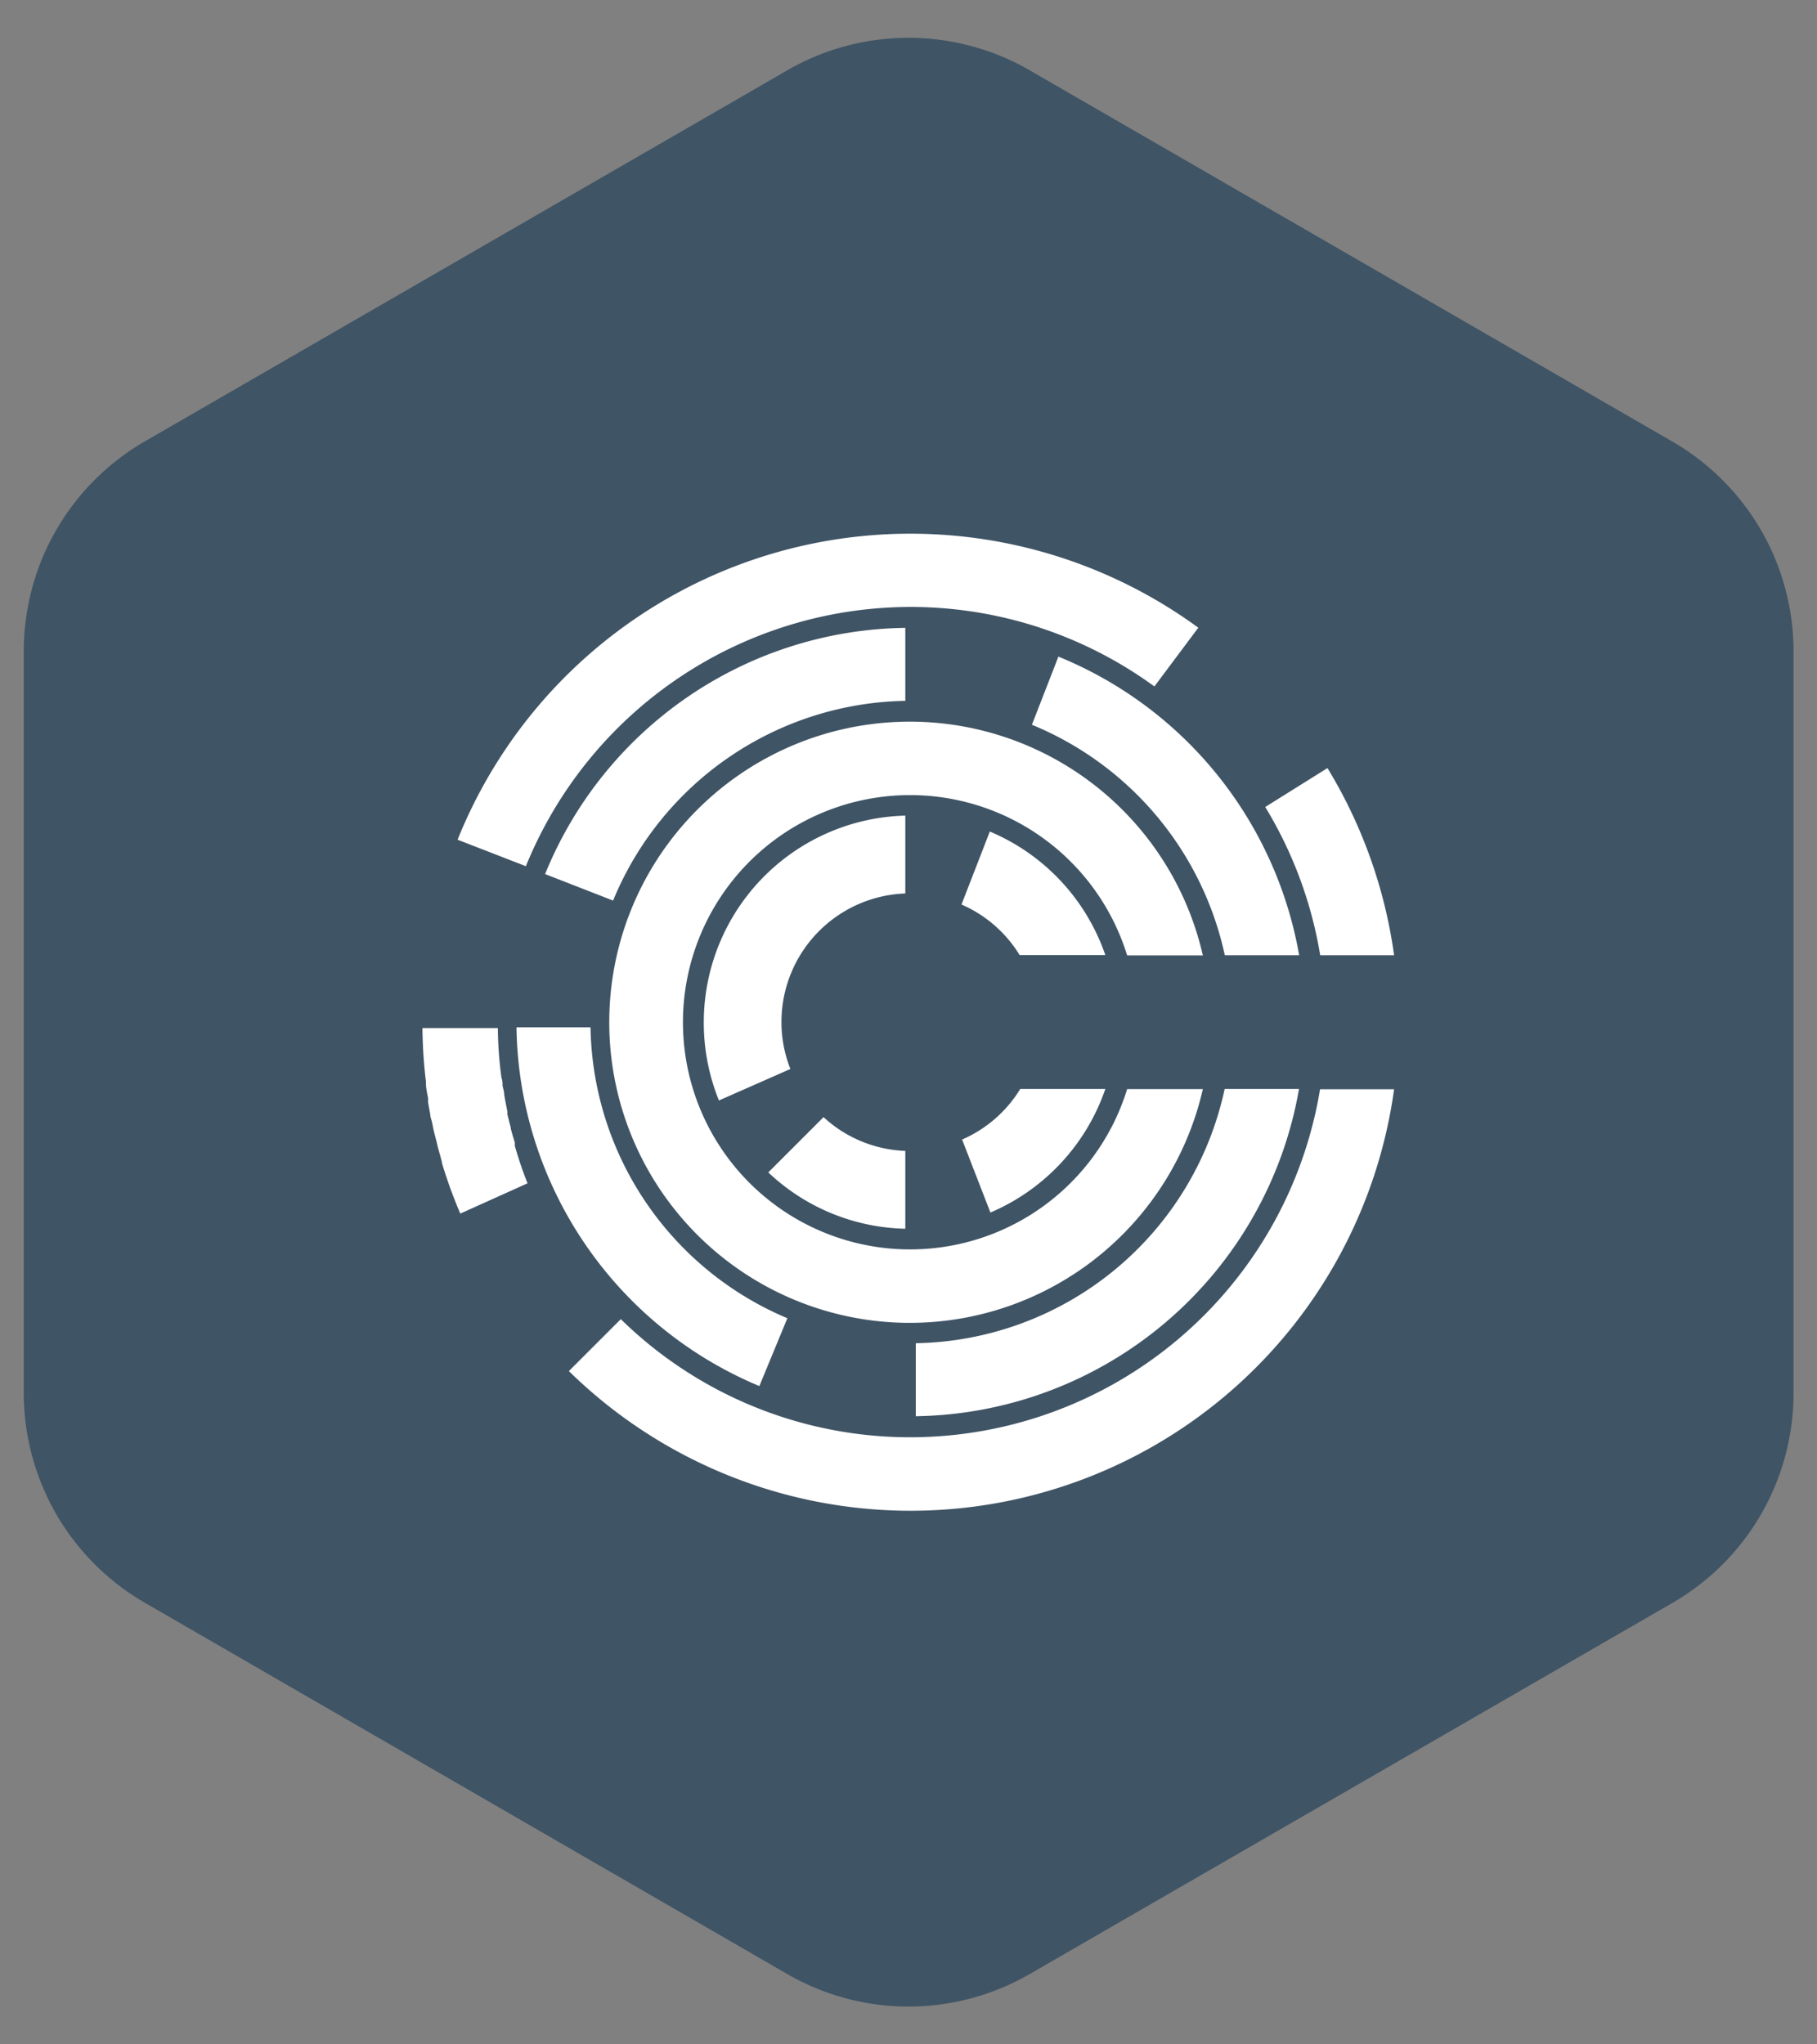
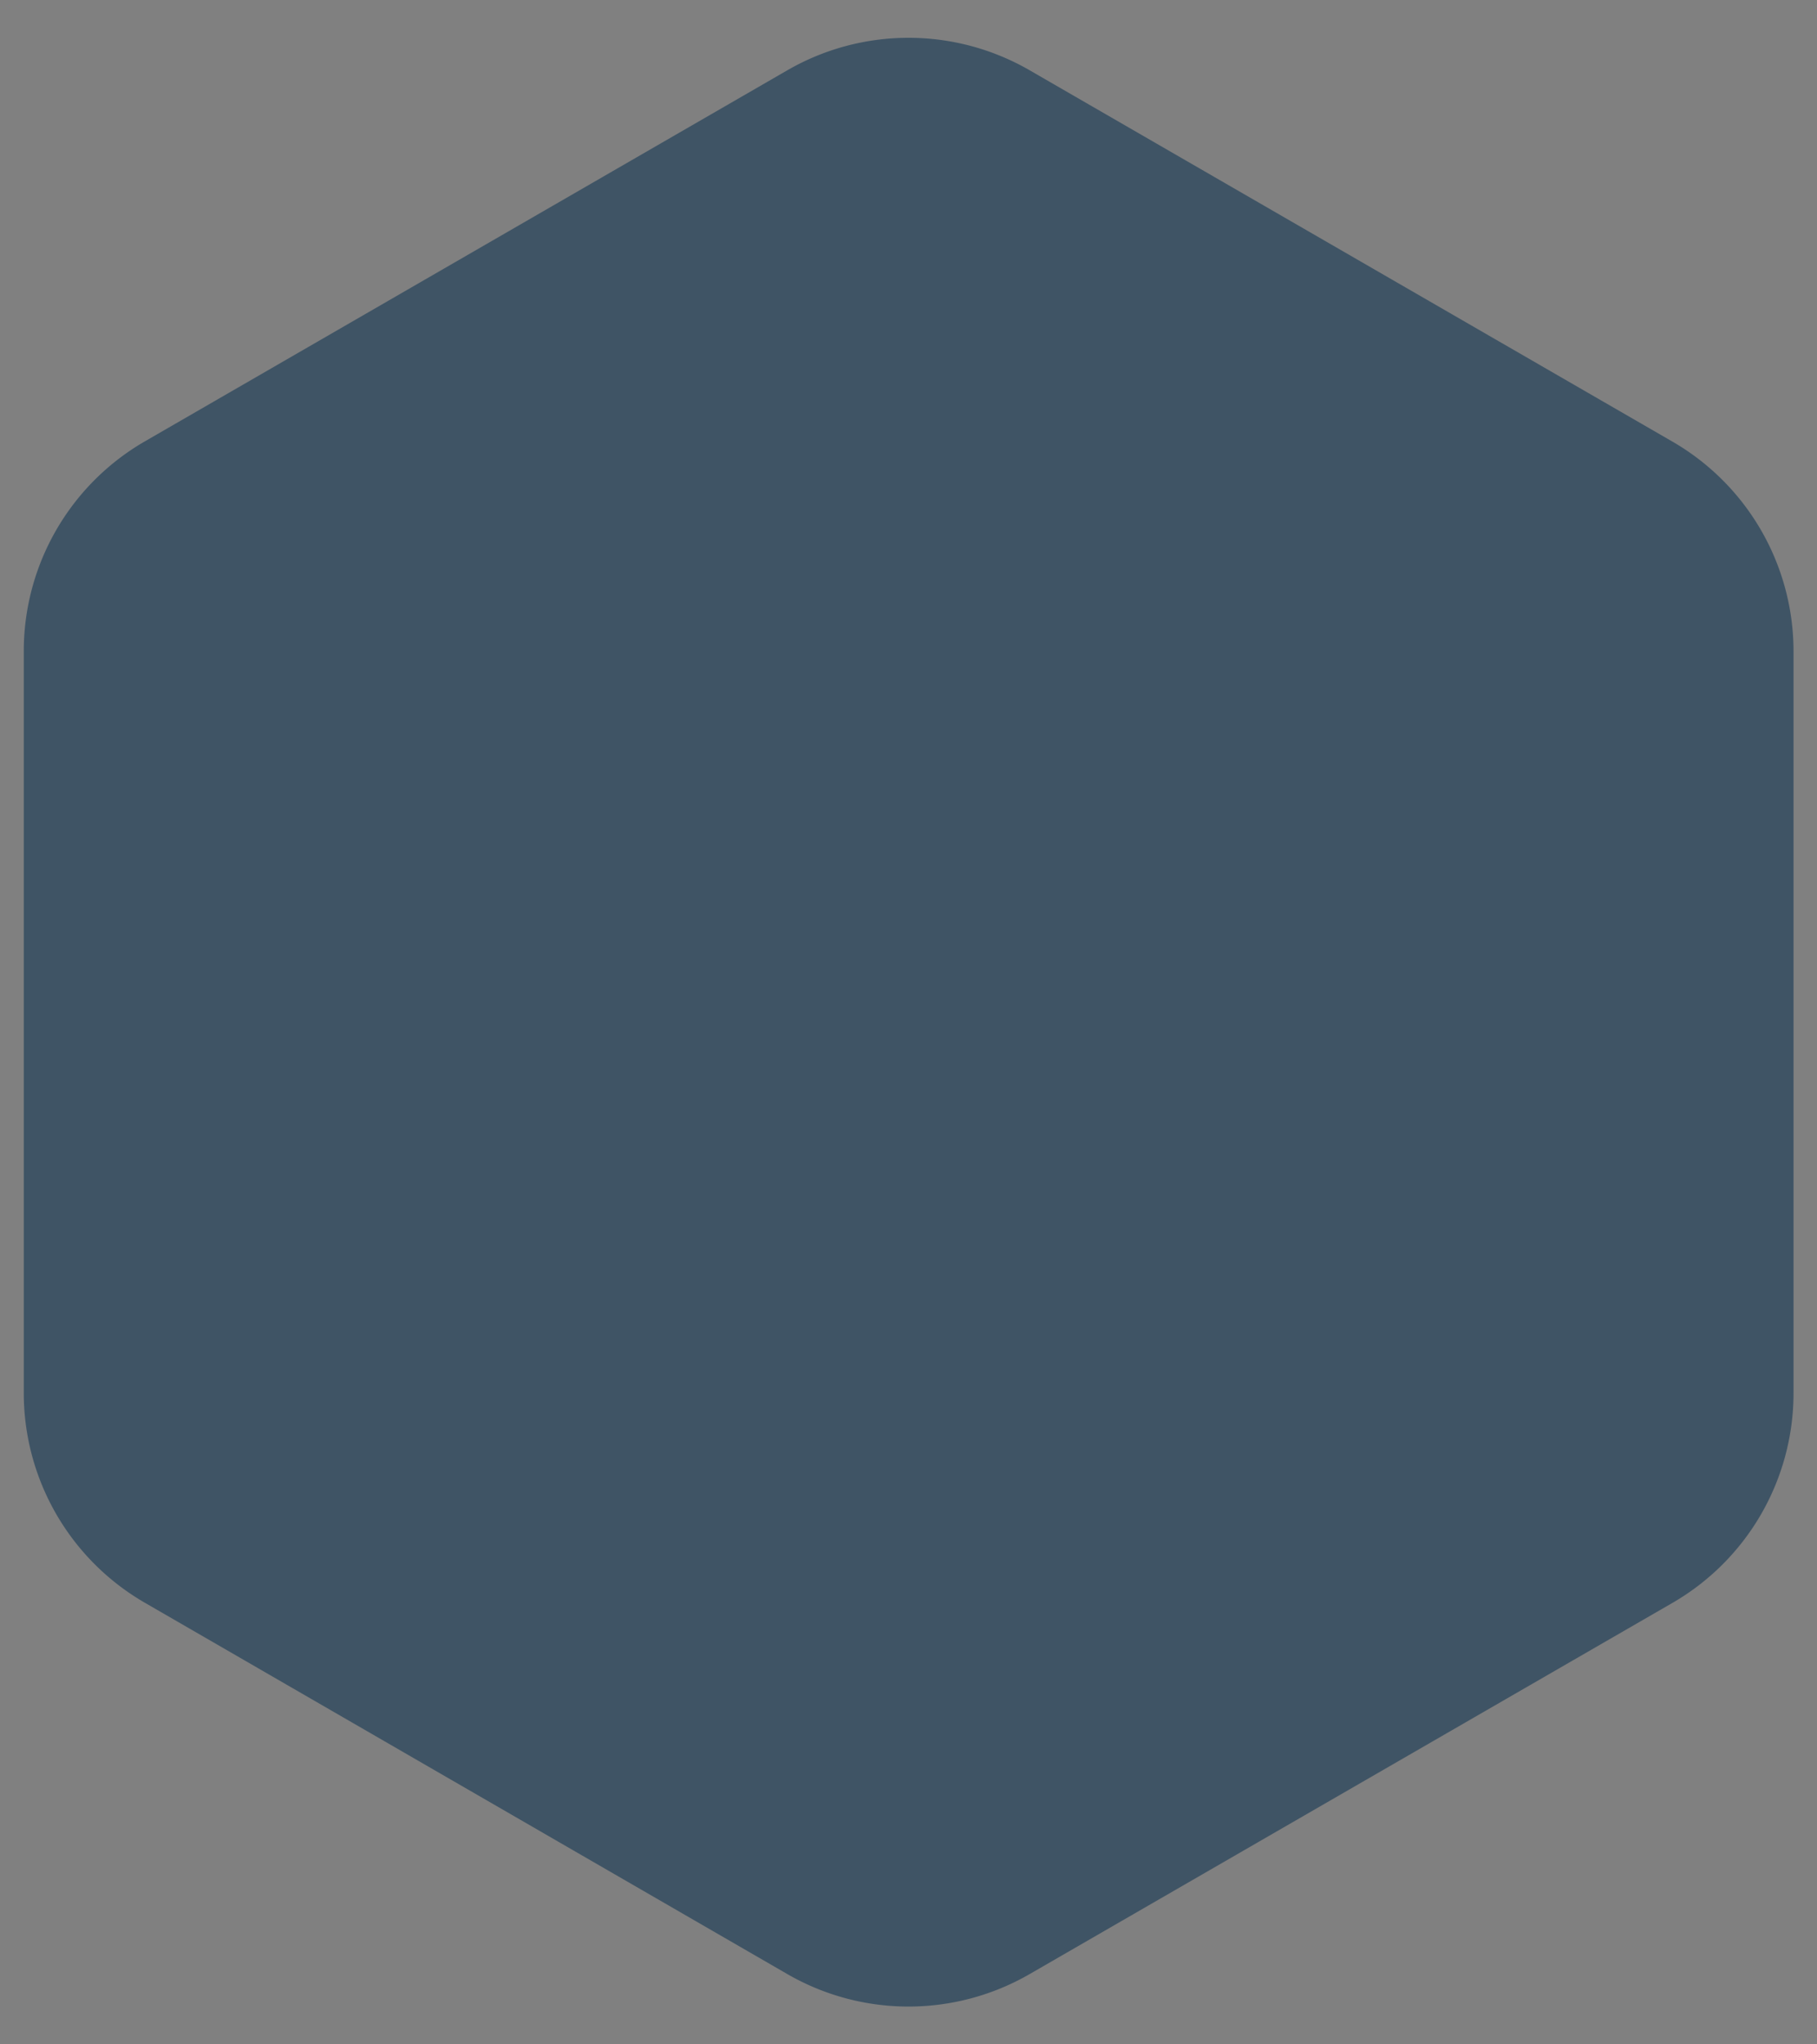
<svg xmlns="http://www.w3.org/2000/svg" id="Layer_1" data-name="Layer 1" viewBox="0 0 120 135">
  <rect x="0" y="0" width="120" height="135" fill="#808080" stroke="none" />
  <defs>
    <style>.cls-1{fill:#3f5465;}.cls-2{fill:#fff;}</style>
  </defs>
  <title>01_INSTANA_IconSet</title>
  <path class="cls-1" d="M52,4.64,9.56,29.15A16,16,0,0,0,1.57,43V92a16,16,0,0,0,8,13.84L52,130.36a16,16,0,0,0,16,0l42.45-24.51a16,16,0,0,0,8-13.84V43a16,16,0,0,0-8-13.84L68,4.64A16,16,0,0,0,52,4.64Z" />
-   <path class="cls-2" d="M92.07,63.08a32.2,32.2,0,0,0-4.4-12.36l-4.11,2.57a27.38,27.38,0,0,1,3.63,9.79Zm-6.28,8.83H80.88A21.24,21.24,0,0,1,60.48,88.7v4.82A26.07,26.07,0,0,0,85.79,71.91ZM60.13,40.08a27.32,27.32,0,0,1,16.11,5.25l2.9-3.88a32.23,32.23,0,0,0-48.92,14l4.51,1.75A27.45,27.45,0,0,1,60.13,40.08ZM34,75.67l0-.11s0-.08,0-.12l-.07-.22h0c-.07-.23-.14-.47-.2-.71l0-.06h0c-.08-.29-.15-.58-.22-.87h0l0-.18h0l-.15-.76h0l-.06-.34c0-.21-.07-.41-.11-.6h0c0-.18,0-.35-.07-.52h0a25.6,25.6,0,0,1-.24-3.29H27.9a31.88,31.88,0,0,0,.23,3.54v.08h0c0,.34.08.69.14,1h0c0,.11,0,.2,0,.28h0l.15.83h0c0,.14.06.29.1.44h0c.05.22.09.45.14.67l.15.58h0c.05.18.08.35.13.53s.13.46.19.69h0l.06.22,0,.06a31.42,31.42,0,0,0,1.21,3.33l4.44-2A25.07,25.07,0,0,1,34,75.66ZM59.79,46.28V41.46A26.06,26.06,0,0,0,36,57.72l4.49,1.75A21.28,21.28,0,0,1,59.79,46.28Zm.34,48.63A27.29,27.29,0,0,1,41,87.11l-3.43,3.43A32.23,32.23,0,0,0,92.07,71.93H87.18A27.44,27.44,0,0,1,60.13,94.91ZM69.9,43.36l-1.75,4.5A21.32,21.32,0,0,1,80.89,63.08H85.8A26.17,26.17,0,0,0,69.9,43.36ZM73,63.07a13.67,13.67,0,0,0-7.63-8.16l-1.87,4.82a8.44,8.44,0,0,1,3.84,3.34Zm6.44,8.85h-5a15,15,0,1,1,0-8.83h5a19.85,19.85,0,1,0,0,8.83ZM50.15,91.53,52,87.05a21.22,21.22,0,0,1-13-19.21H34.11A26.08,26.08,0,0,0,50.15,91.53Zm9.64-10.39V76a8.42,8.42,0,0,1-5.4-2.23l-3.65,3.65A13.58,13.58,0,0,0,59.79,81.14Zm0-27.28A13.66,13.66,0,0,0,46.48,67.5a13.7,13.7,0,0,0,1,5.17l4.72-2.08a8.37,8.37,0,0,1-.59-3.09A8.49,8.49,0,0,1,59.79,59ZM73,71.91H67.38a8.44,8.44,0,0,1-3.84,3.34l1.87,4.82A13.7,13.7,0,0,0,73,71.91Z" />
</svg>